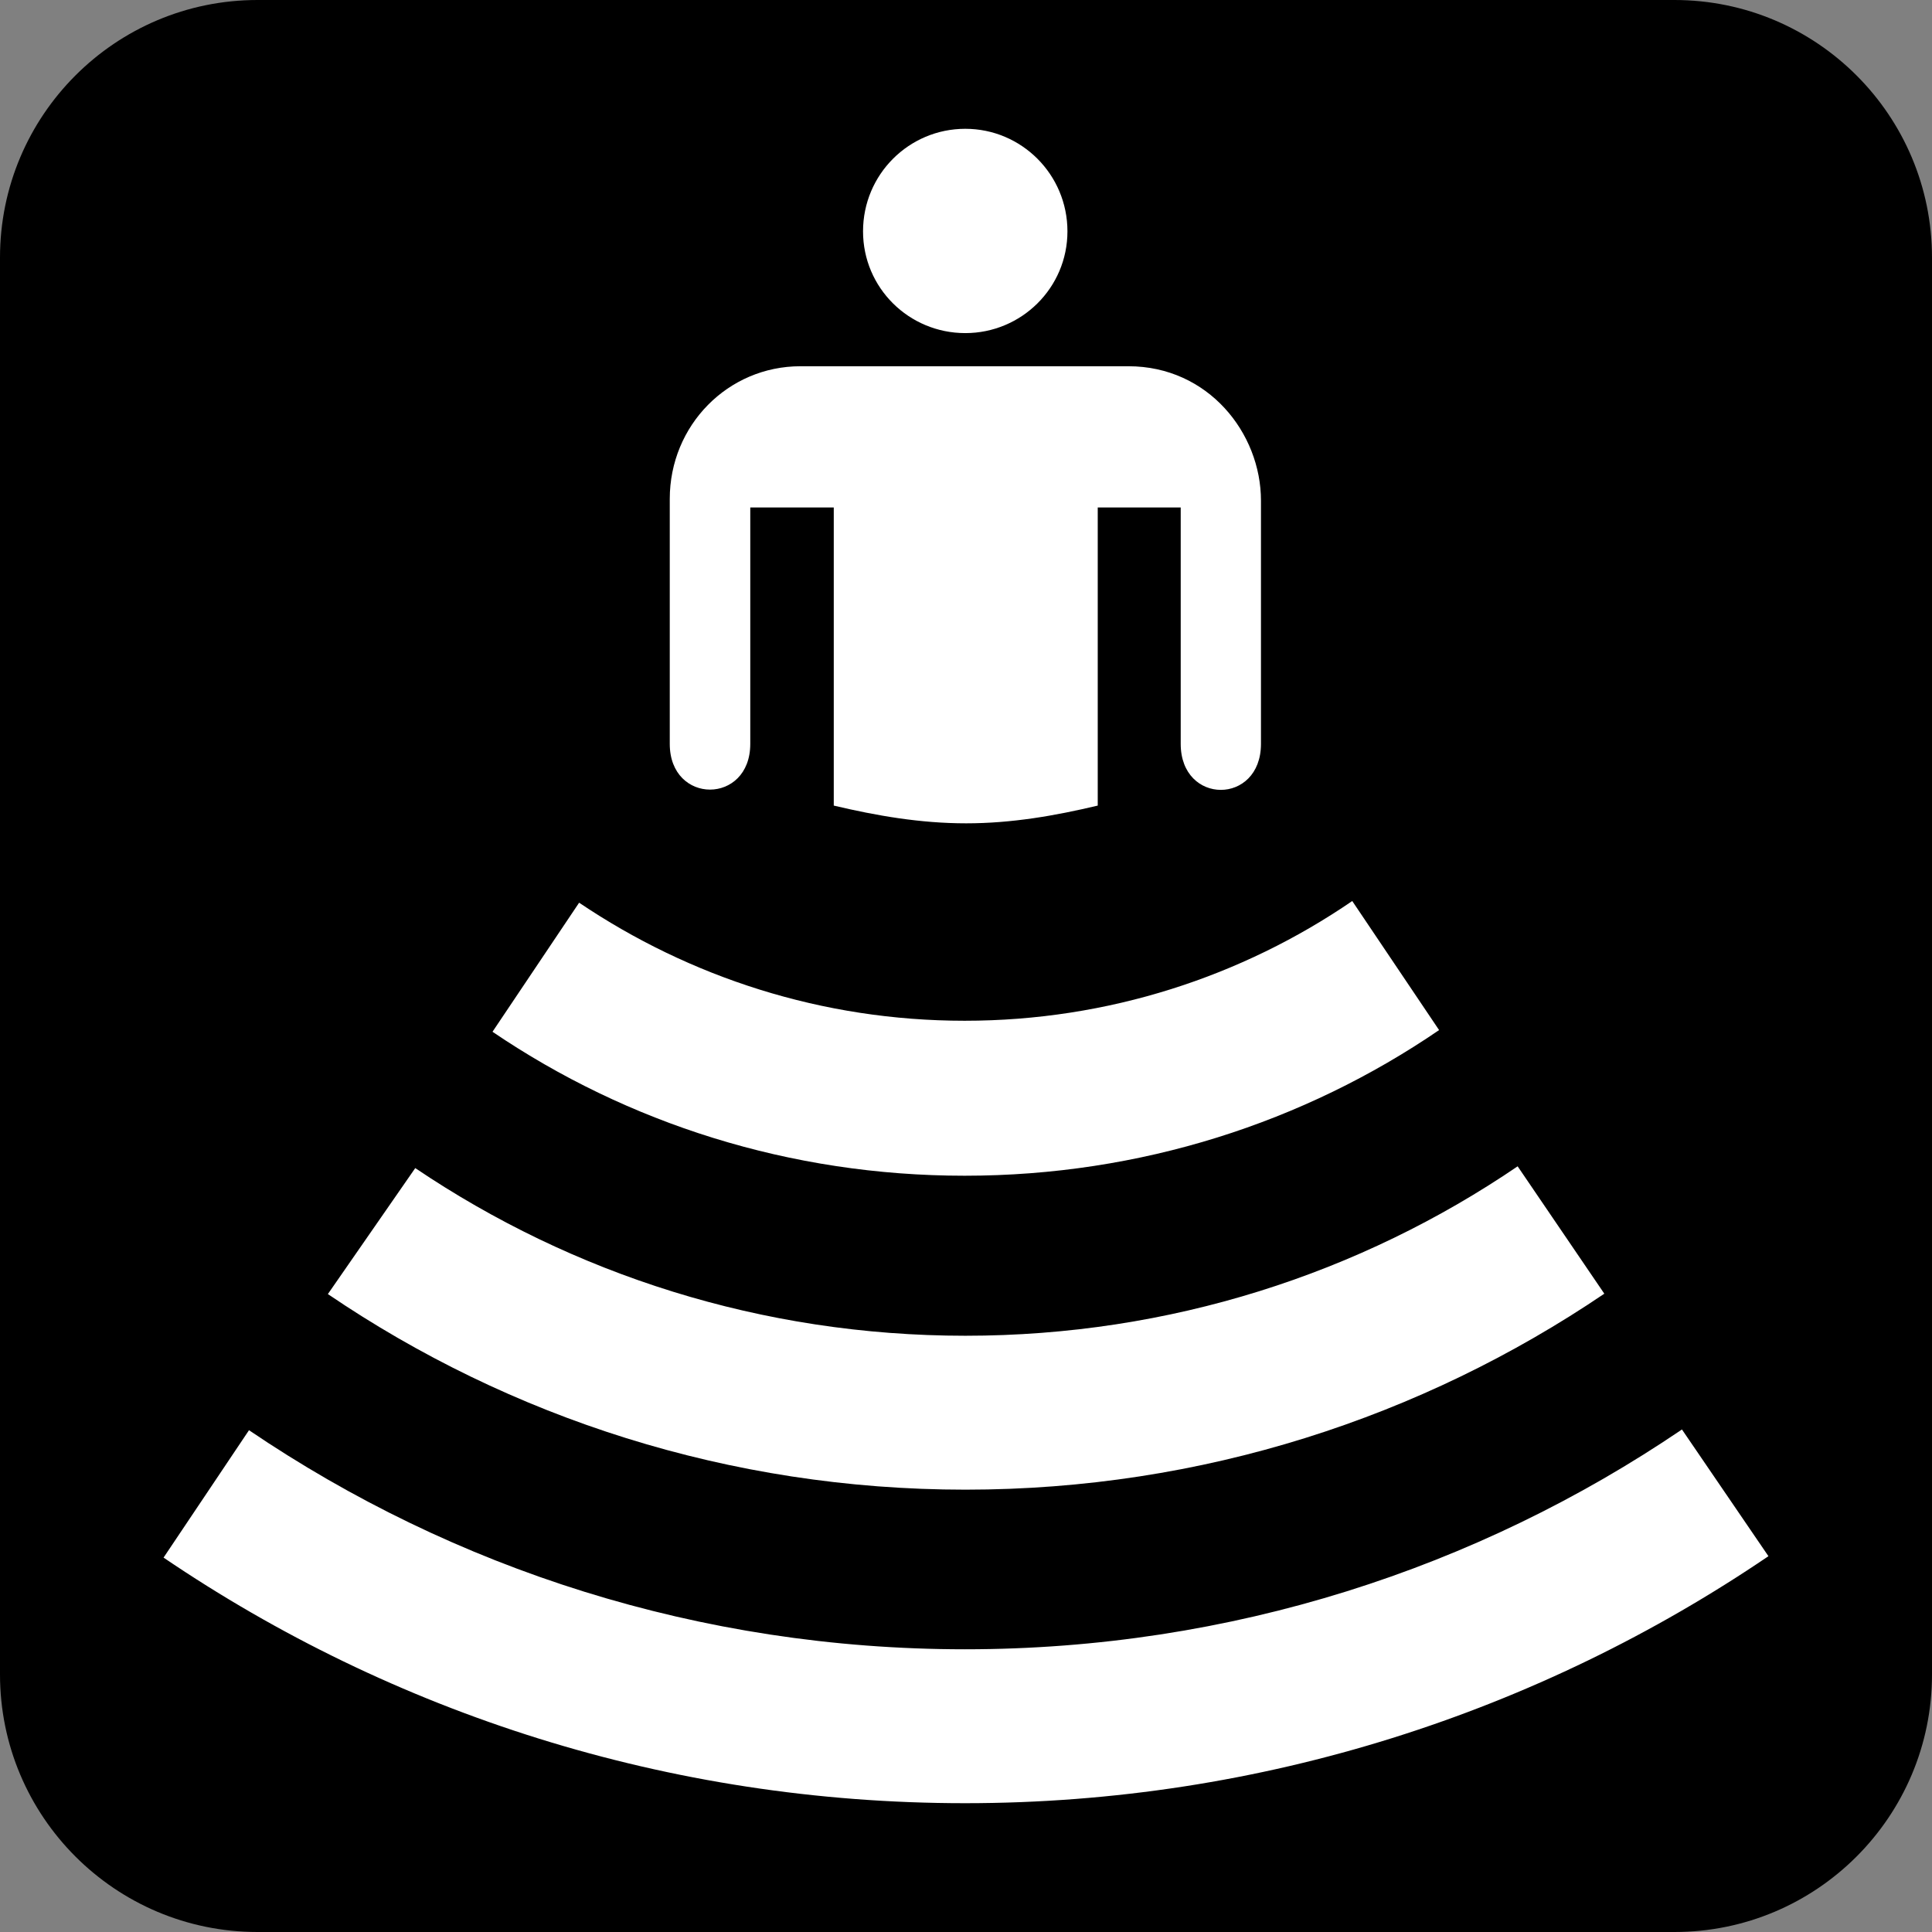
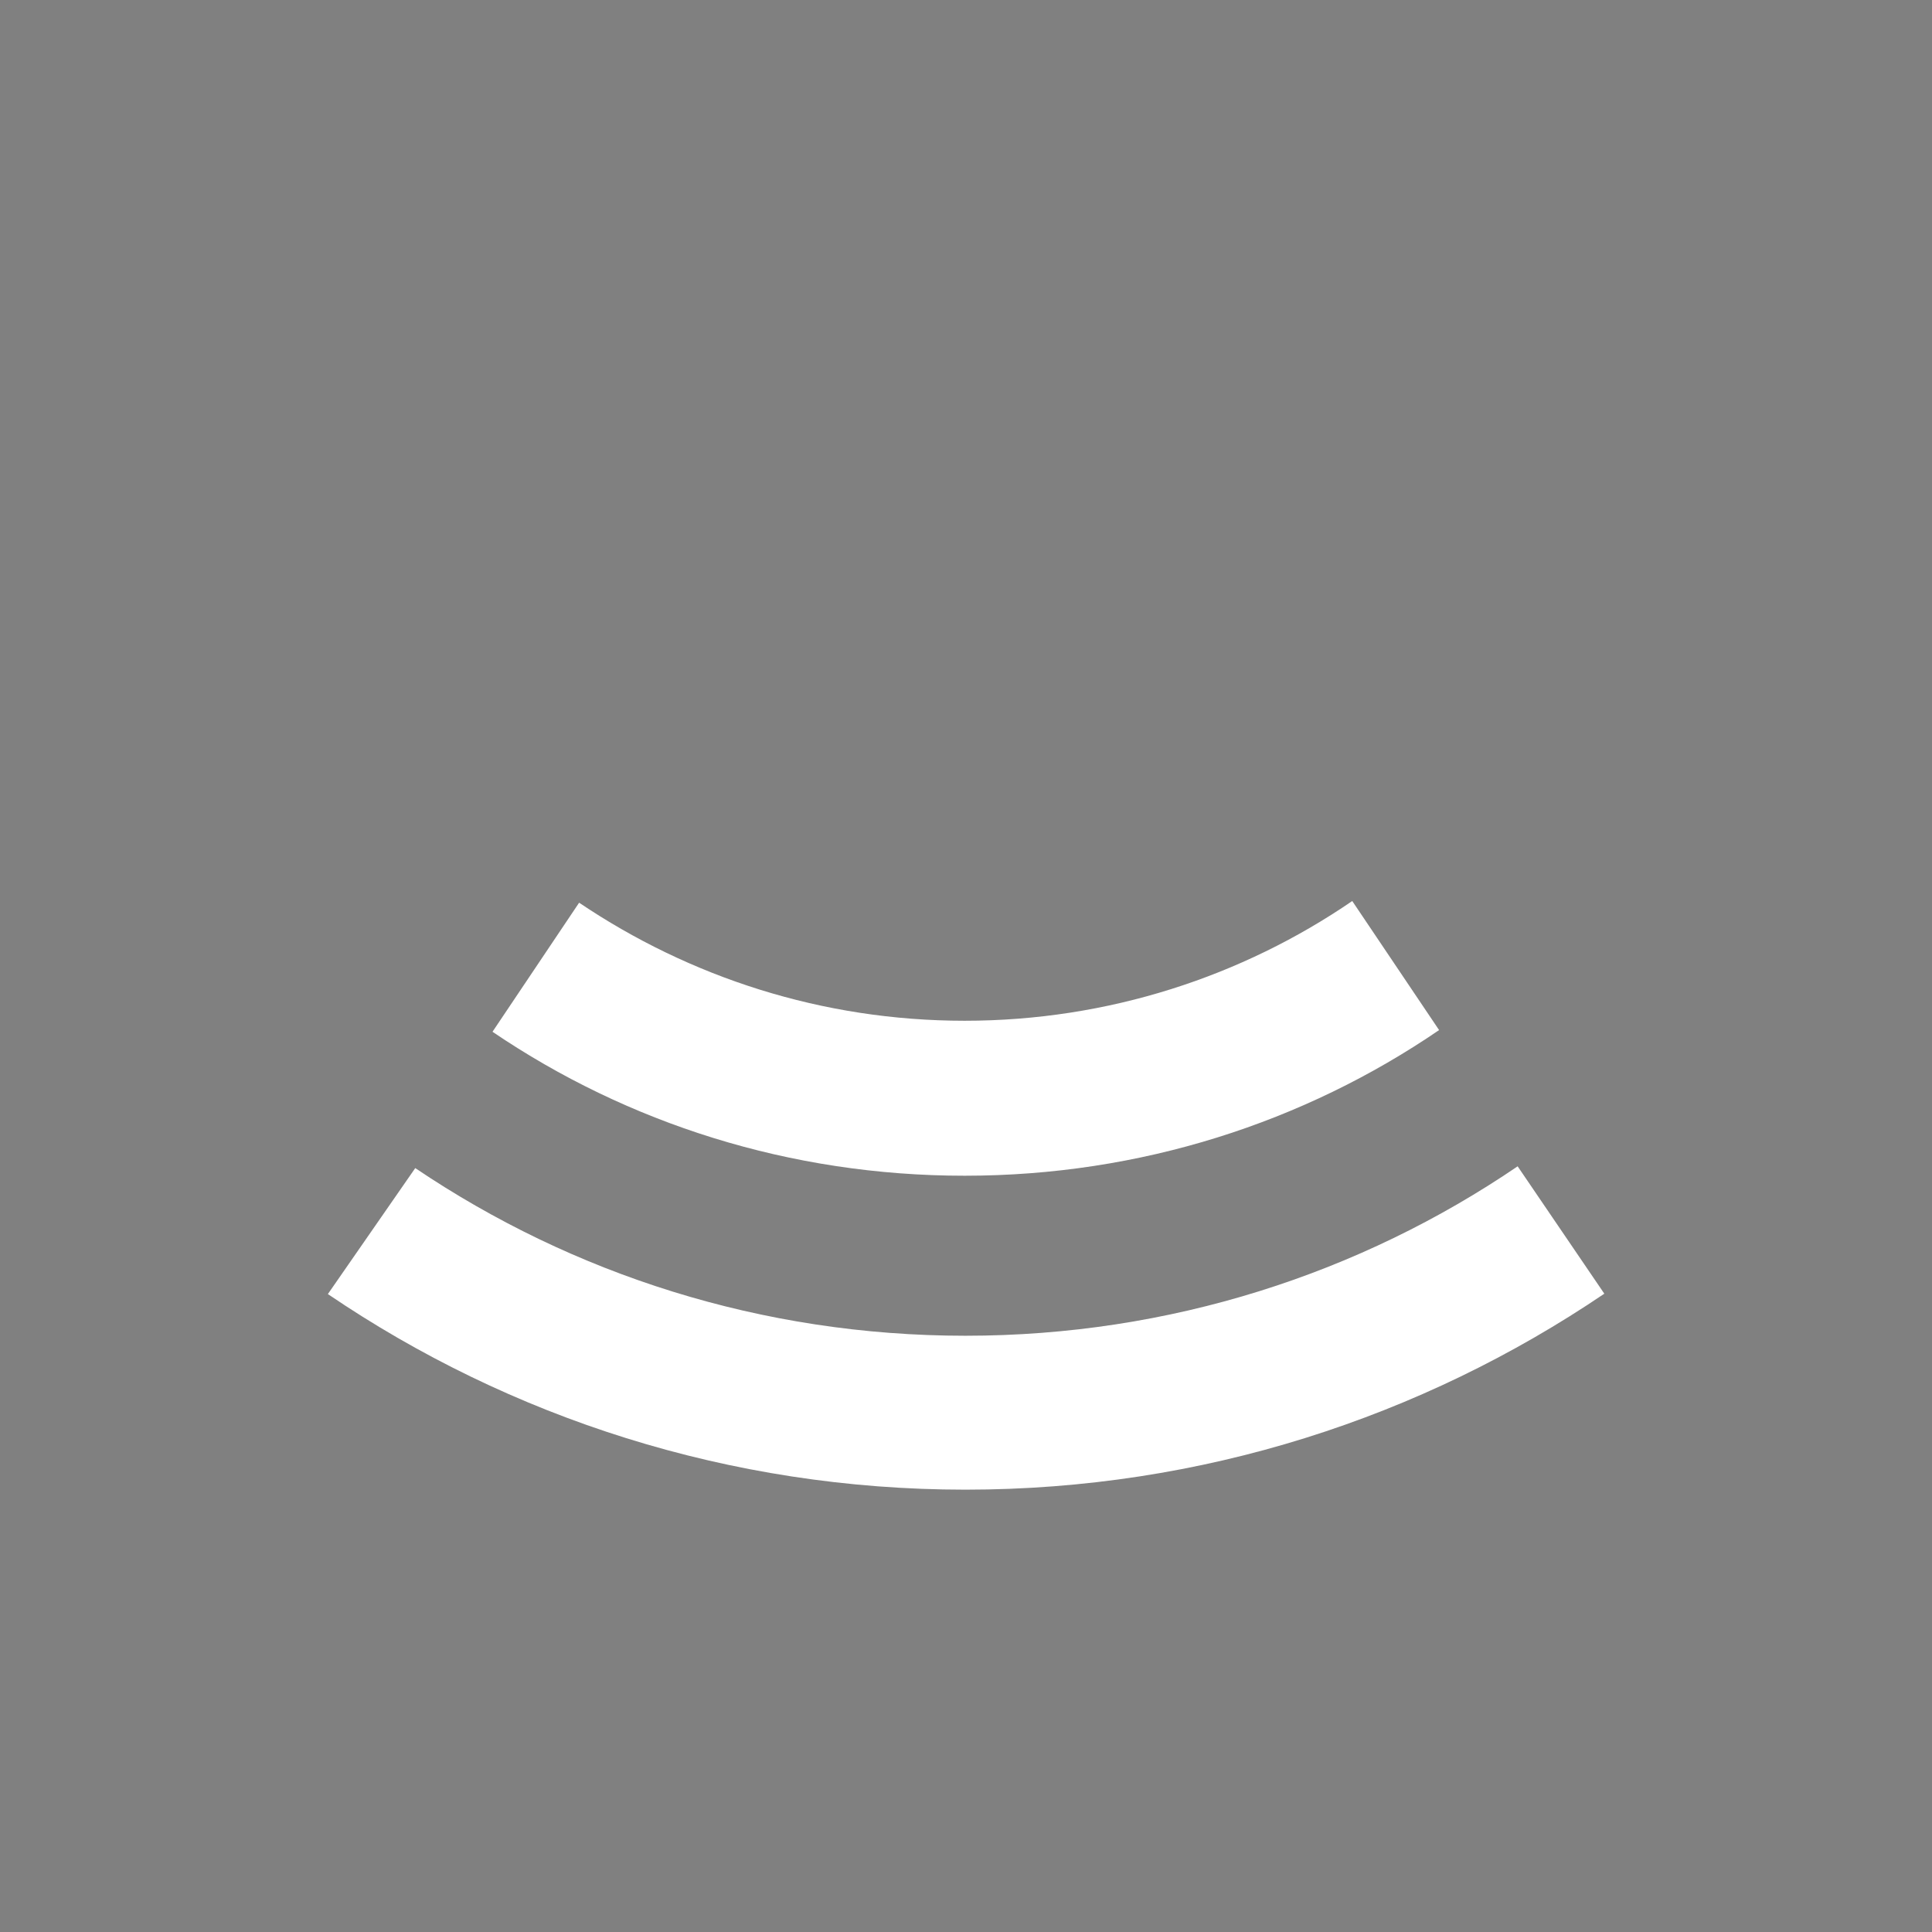
<svg xmlns="http://www.w3.org/2000/svg" version="1.1" x="0px" y="0px" viewBox="0 0 150 150" enable-background="new 0 0 150 150" xml:space="preserve">
  <rect x="0" y="0" width="150" height="150" fill="#808080" stroke="none" />
  <defs>
</defs>
-   <path id="hikers_8_" d="M150,130c0,11.046-8.954,20-20,20H20c-11.046,0-20-8.954-20-20V20C0,8.954,8.954,0,20,0h110  c11.046,0,20,8.954,20,20V130z" />
-   <path fill="#FFFFFF" d="M74.946,25.862c4.362,0,7.93-3.518,7.93-7.901c0-4.412-3.567-7.961-7.93-7.961  c-4.382,0-7.94,3.549-7.94,7.961C67.006,22.345,70.564,25.862,74.946,25.862z" />
-   <path fill="#FFFFFF" d="M87.61,28.435H62.142C56.522,28.435,52,33.018,52,38.737v19.016c0,4.735,6.251,4.735,6.251,0V39.4h6.482  v23.146c3.317,0.783,6.704,1.377,10.282,1.377c3.549,0,6.915-0.594,10.213-1.377V39.4h6.442v18.353c0,4.764,6.231,4.764,6.231,0  V38.867C97.902,33.621,93.801,28.435,87.61,28.435L87.61,28.435z" />
  <path fill="#FFFFFF" d="M104.988,69.955c-8.543,5.85-18.945,9.296-30.093,9.296c-11.075,0-21.358-3.386-29.932-9.166l-6.725,10.021  c10.463,7.099,23.087,11.177,36.655,11.177c13.657,0,26.352-4.143,36.838-11.308L104.988,69.955z" />
  <path fill="#FFFFFF" d="M117.834,90.55c-12.223,8.321-26.988,13.157-42.877,13.157c-15.811,0-30.516-4.785-42.717-13.017  l-6.784,9.781c14.101,9.577,31.158,15.186,49.501,15.186c18.372,0,35.429-5.617,49.602-15.215l-6.732-9.893H117.834z" />
-   <path fill="#FFFFFF" d="M130.586,110.984c-15.881,10.773-35.029,17.066-55.661,17.066c-20.605,0-39.732-6.262-55.593-17.009  l-6.633,9.891C30.429,132.965,51.867,140,74.925,140c23.096,0,44.585-7.099,62.376-19.178l-6.717-9.841L130.586,110.984z" />
</svg>